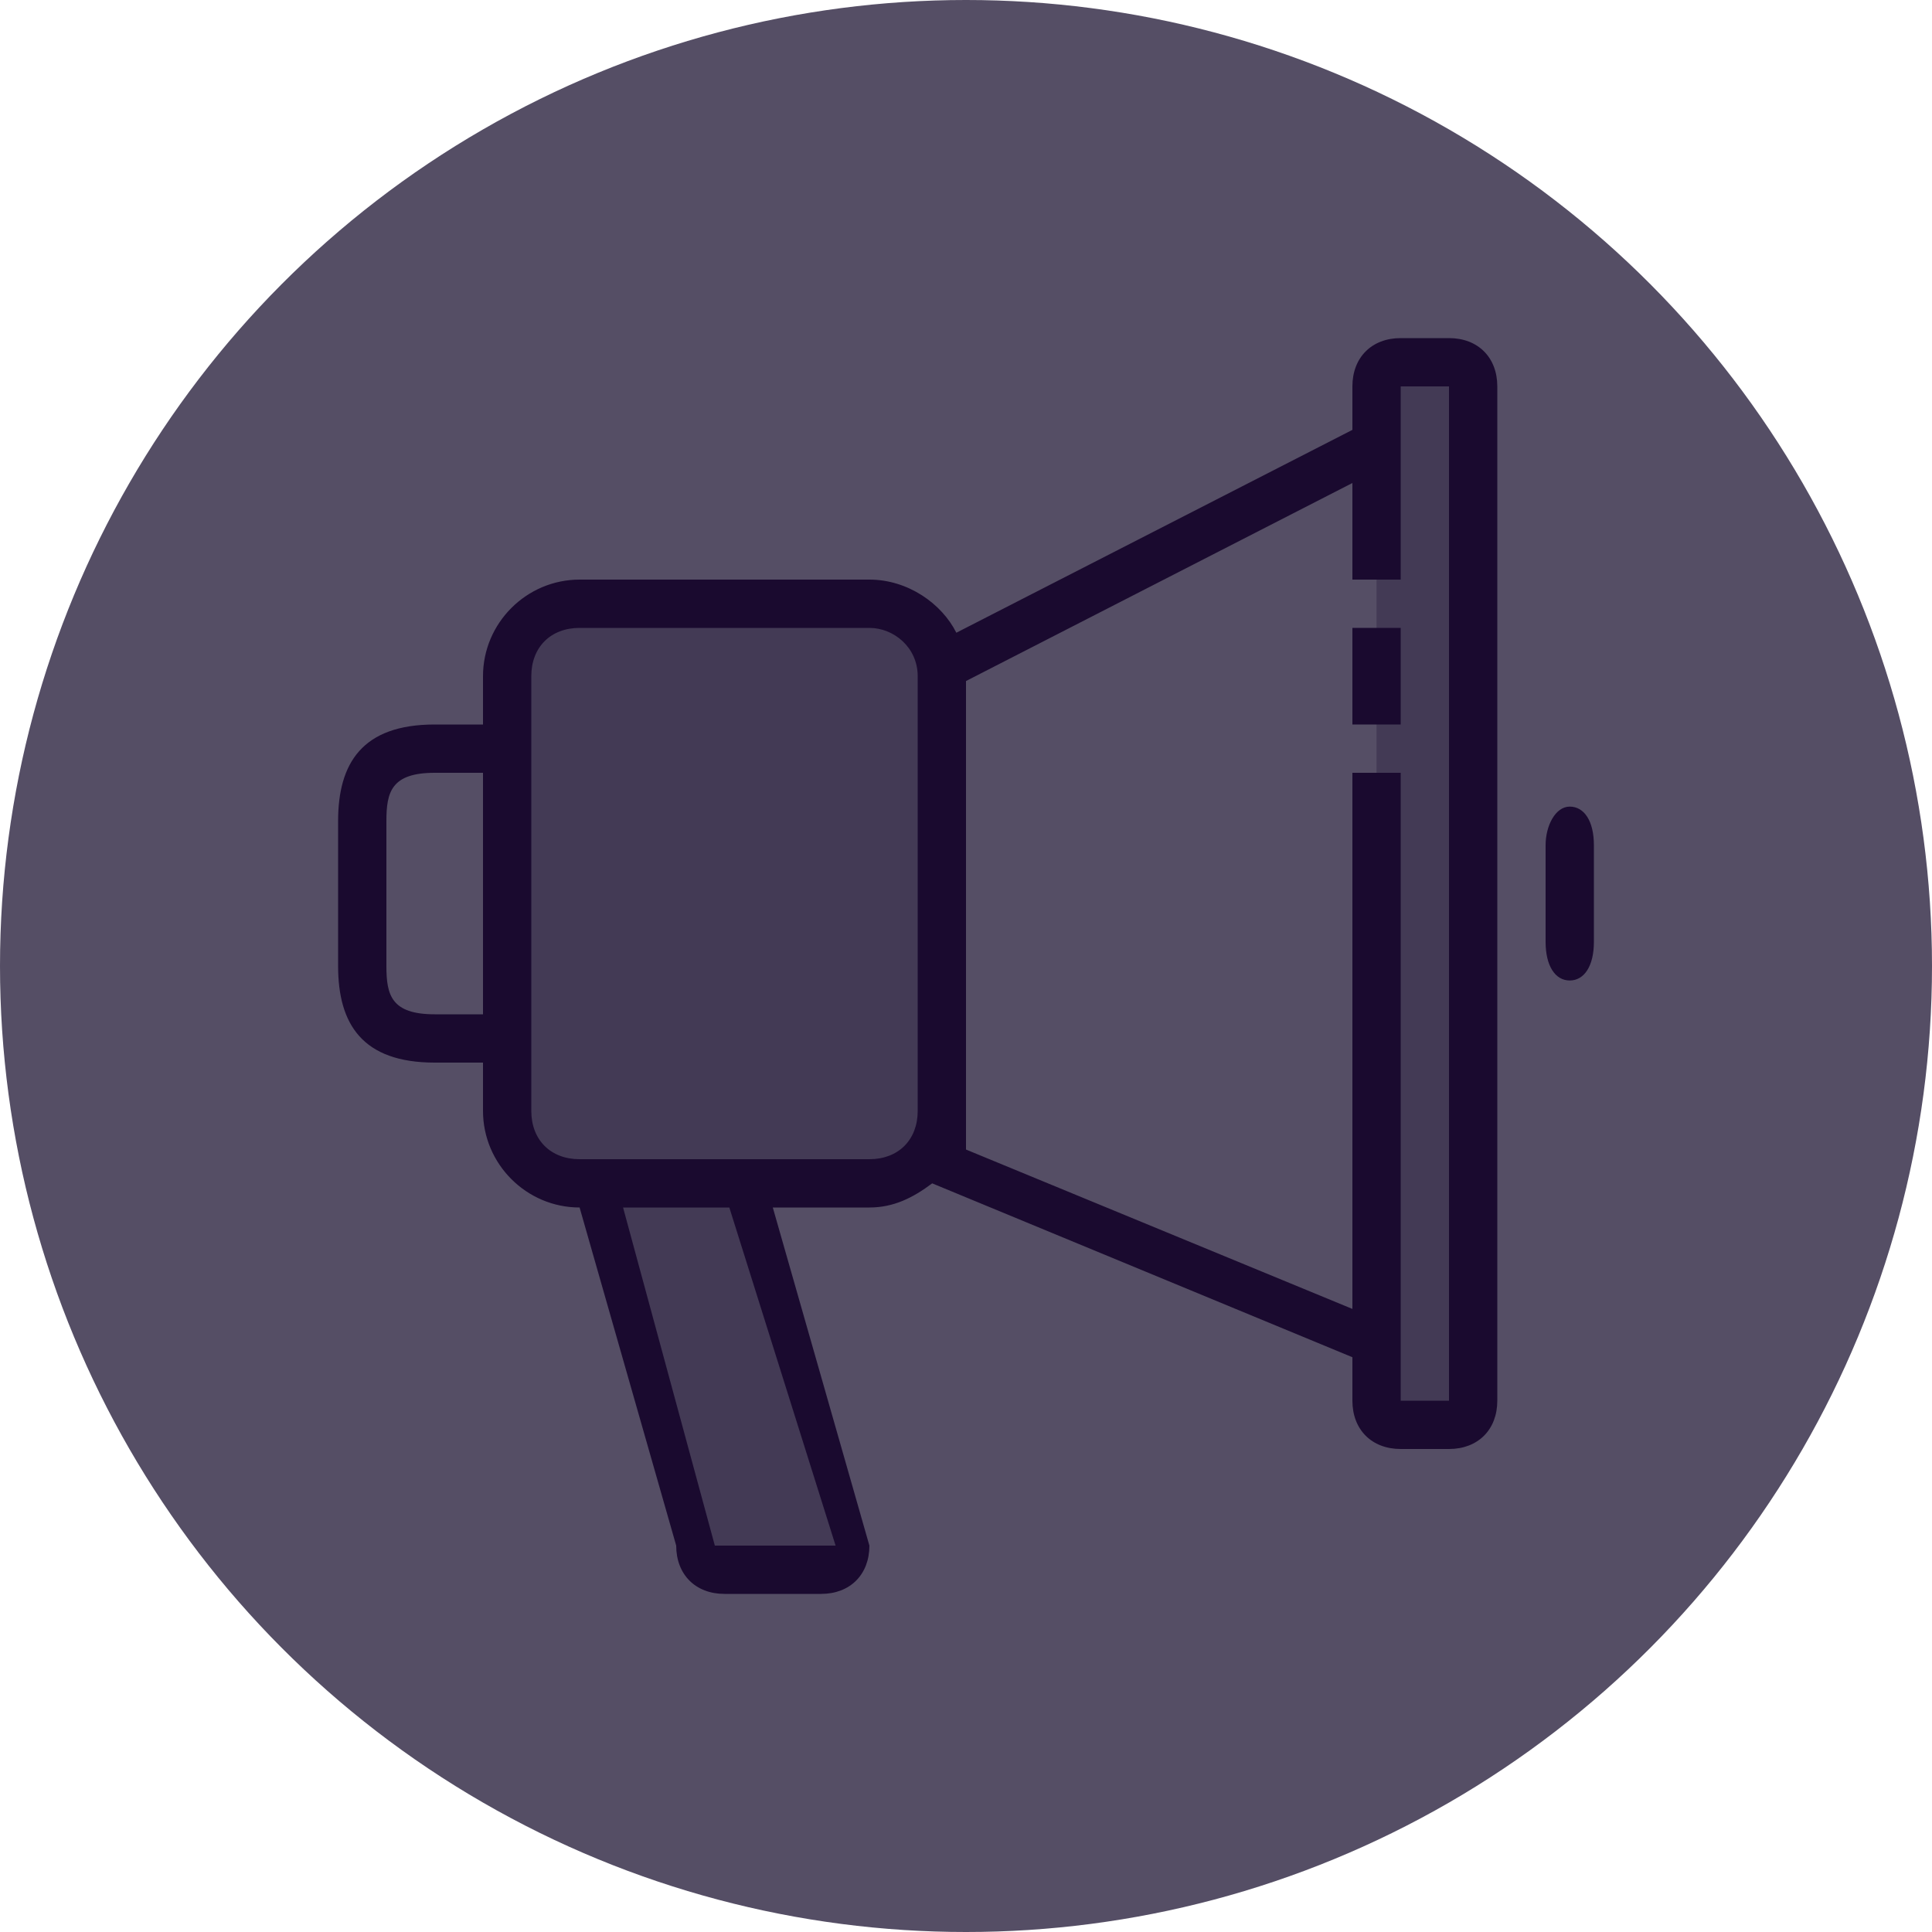
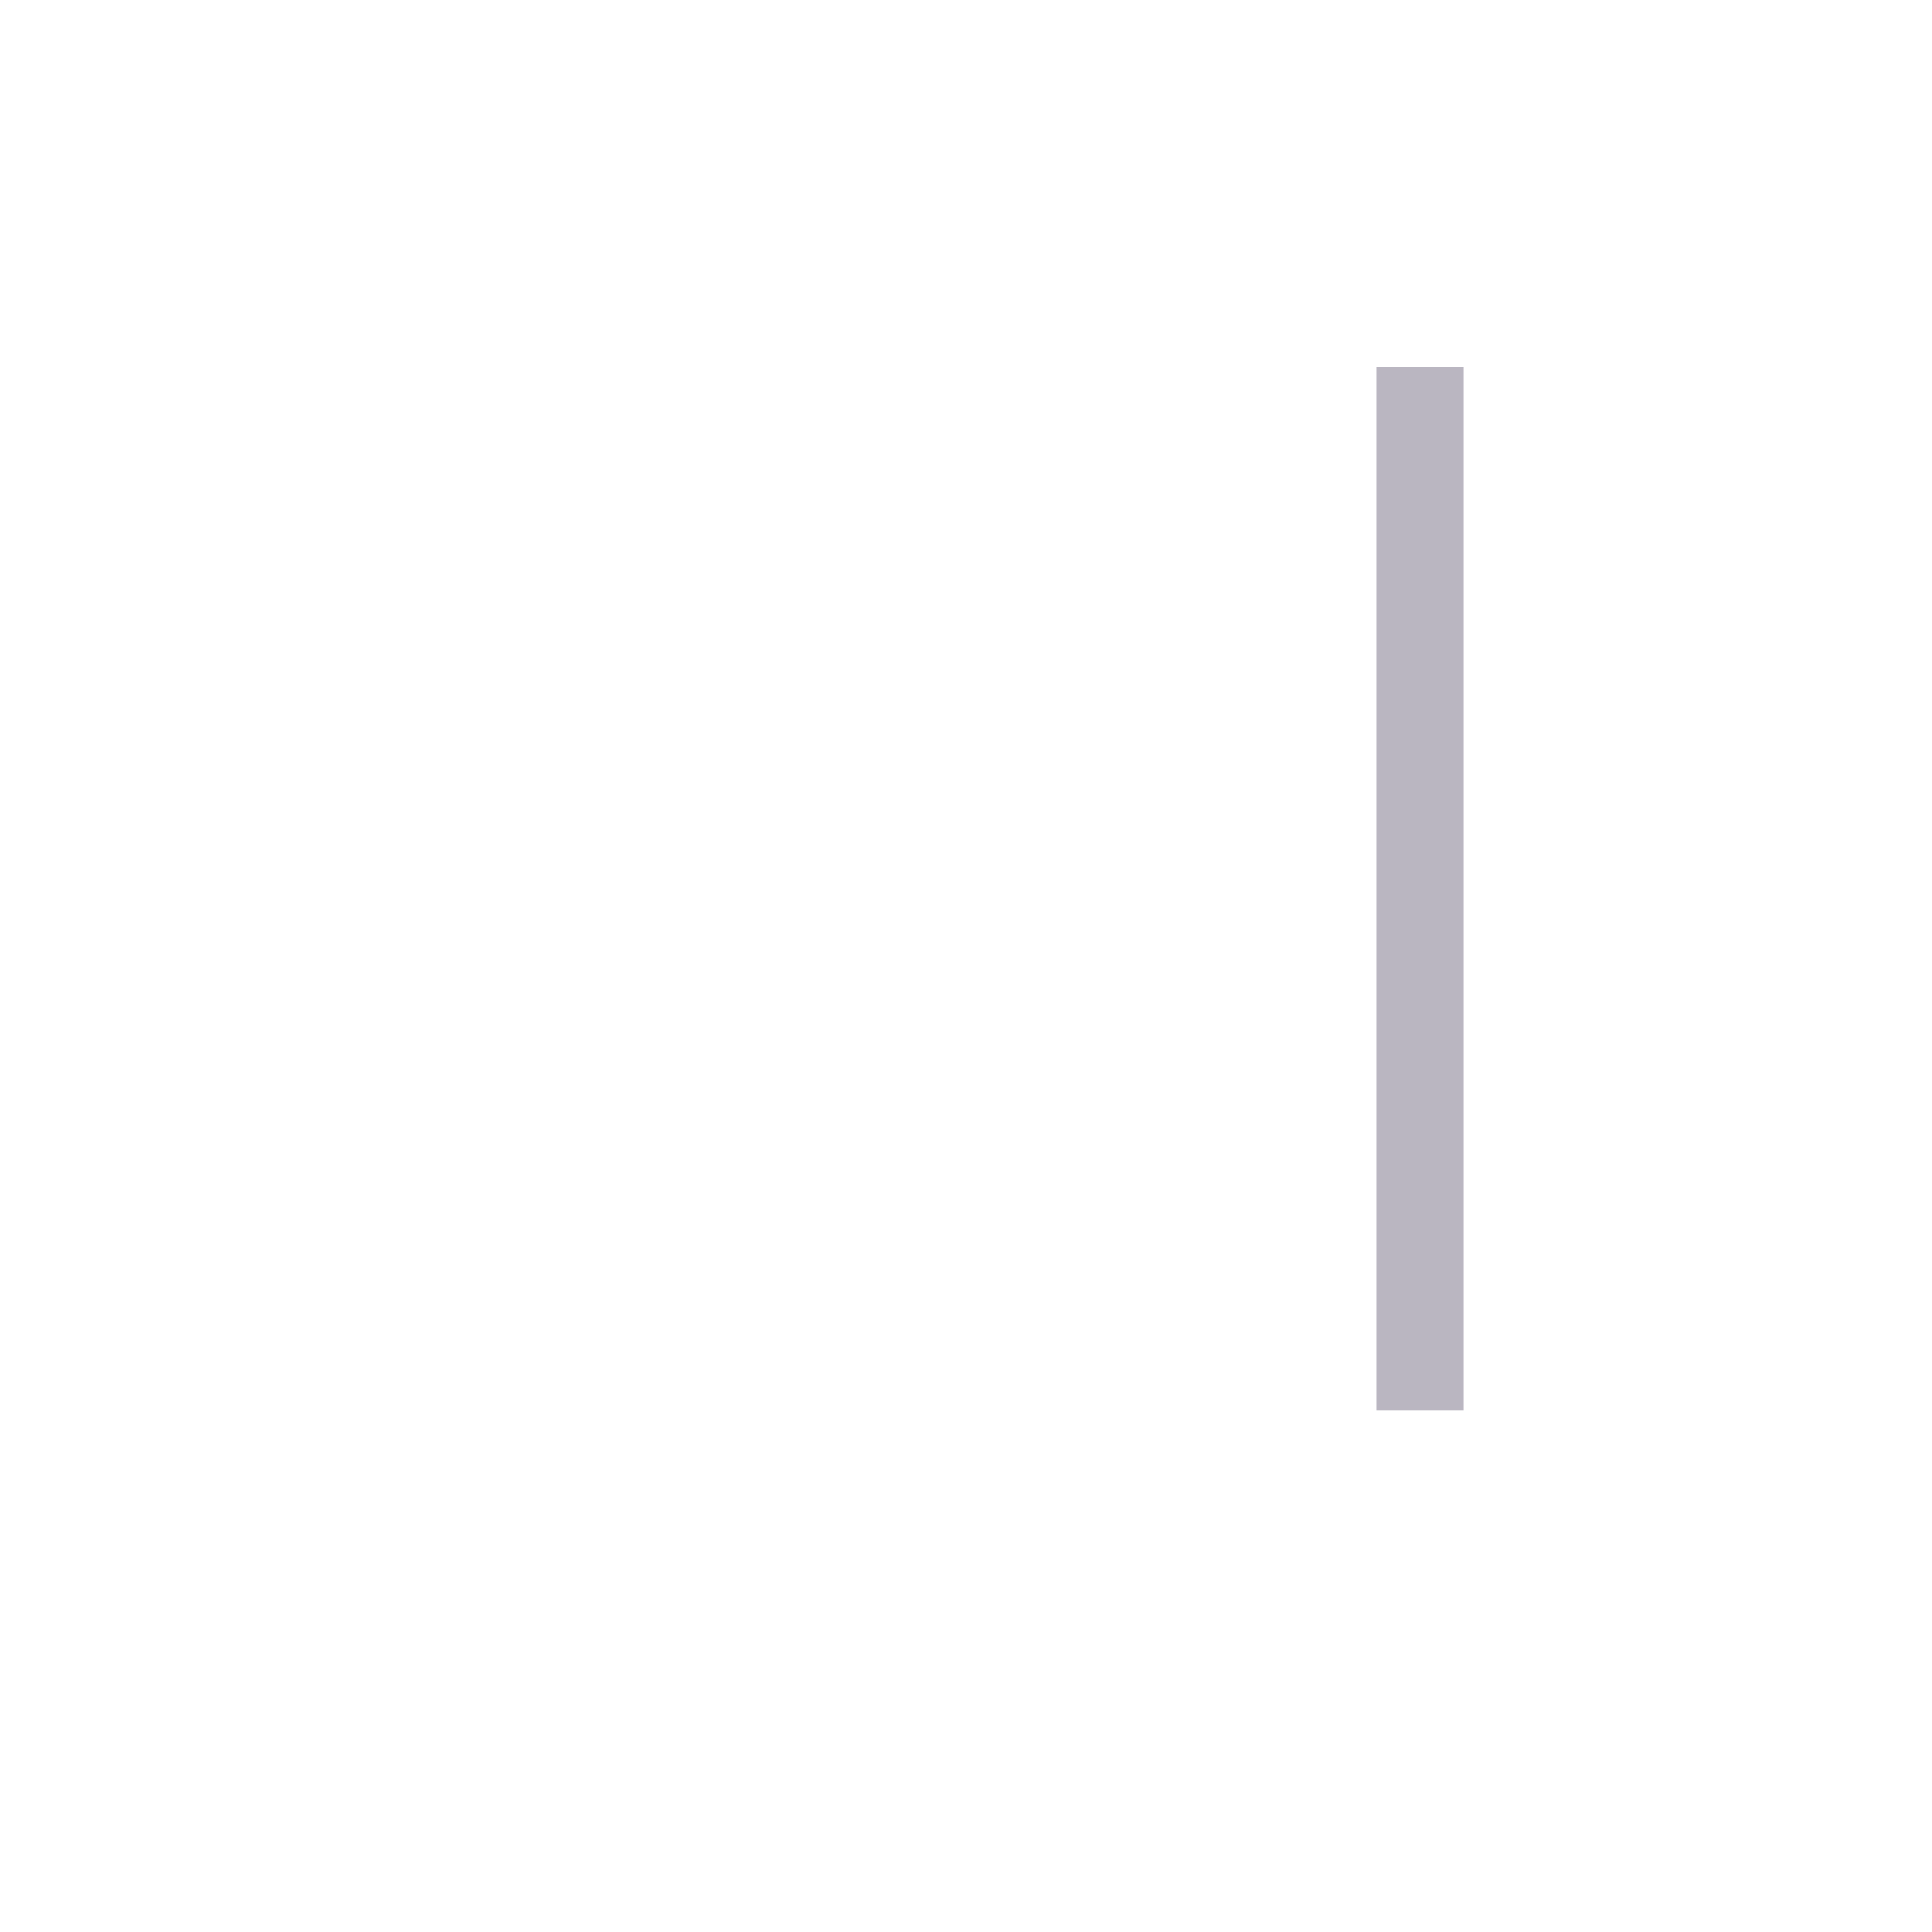
<svg xmlns="http://www.w3.org/2000/svg" version="1.1" id="Слой_1" x="0px" y="0px" width="40px" height="40px" viewBox="0 0 40 40" style="enable-background:new 0 0 40 40;" xml:space="preserve">
  <style type="text/css">
	.st0{fill:#554E65;}
	.st1{opacity:0.3;fill:#1A0A2F;}
	.st2{fill:#1A0A2F;}
</style>
  <g>
-     <circle class="st0" cx="20" cy="20" r="20" />
-   </g>
+     </g>
  <rect x="28.5" y="7.6" class="st1" width="1.8" height="21.6" />
-   <path class="st1" d="M11.9,24.5c0,0-1.5-0.3-1.5-1.6s0-7.8,0-8.9s0.7-1.7,1.7-1.7s5.1,0,6,0s1.3,0.7,1.3,1.9s0,8.4,0,9.3  s-1.6,1.1-2.1,1.1s-1.8-0.1-1.8-0.1l2,7.6h-3.1L11.9,24.5z" />
  <g>
-     <rect x="28" y="13" class="st2" width="1" height="2" />
-     <path class="st2" d="M30,7h-1c-0.6,0-1,0.4-1,1v0.9l-8.2,4.2c-0.3-0.6-1-1.1-1.8-1.1h-6c-1.1,0-2,0.9-2,2v1H9c-1.5,0-2,0.8-2,2v3   c0,1.2,0.5,2,2,2h1v1c0,1.1,0.9,2,2,2l2,7c0,0.6,0.4,1,1,1h2c0.6,0,1-0.4,1-1l-2-7h2c0.5,0,0.9-0.2,1.3-0.5l8.7,3.6V29   c0,0.6,0.4,1,1,1h1c0.6,0,1-0.4,1-1V8C31,7.4,30.6,7,30,7z M10,21H9c-0.9,0-1-0.4-1-1v-3c0-0.6,0.1-1,1-1h1V21z M17.3,32h-2.5   l-1.9-7h2.2L17.3,32z M18,24h-6c-0.6,0-1-0.4-1-1v-9c0-0.6,0.4-1,1-1h6c0.5,0,1,0.4,1,1v9C19,23.6,18.6,24,18,24z M30,29h-1V16h-1   v11.1l-8-3.3v-9.7l8-4.1v2h1V8h1V29z" />
-     <path class="st2" d="M32.5,16.7c-0.3,0-0.5,0.4-0.5,0.8v2c0,0.5,0.2,0.8,0.5,0.8S33,20,33,19.5v-2C33,17,32.8,16.7,32.5,16.7z" />
-   </g>
+     </g>
</svg>